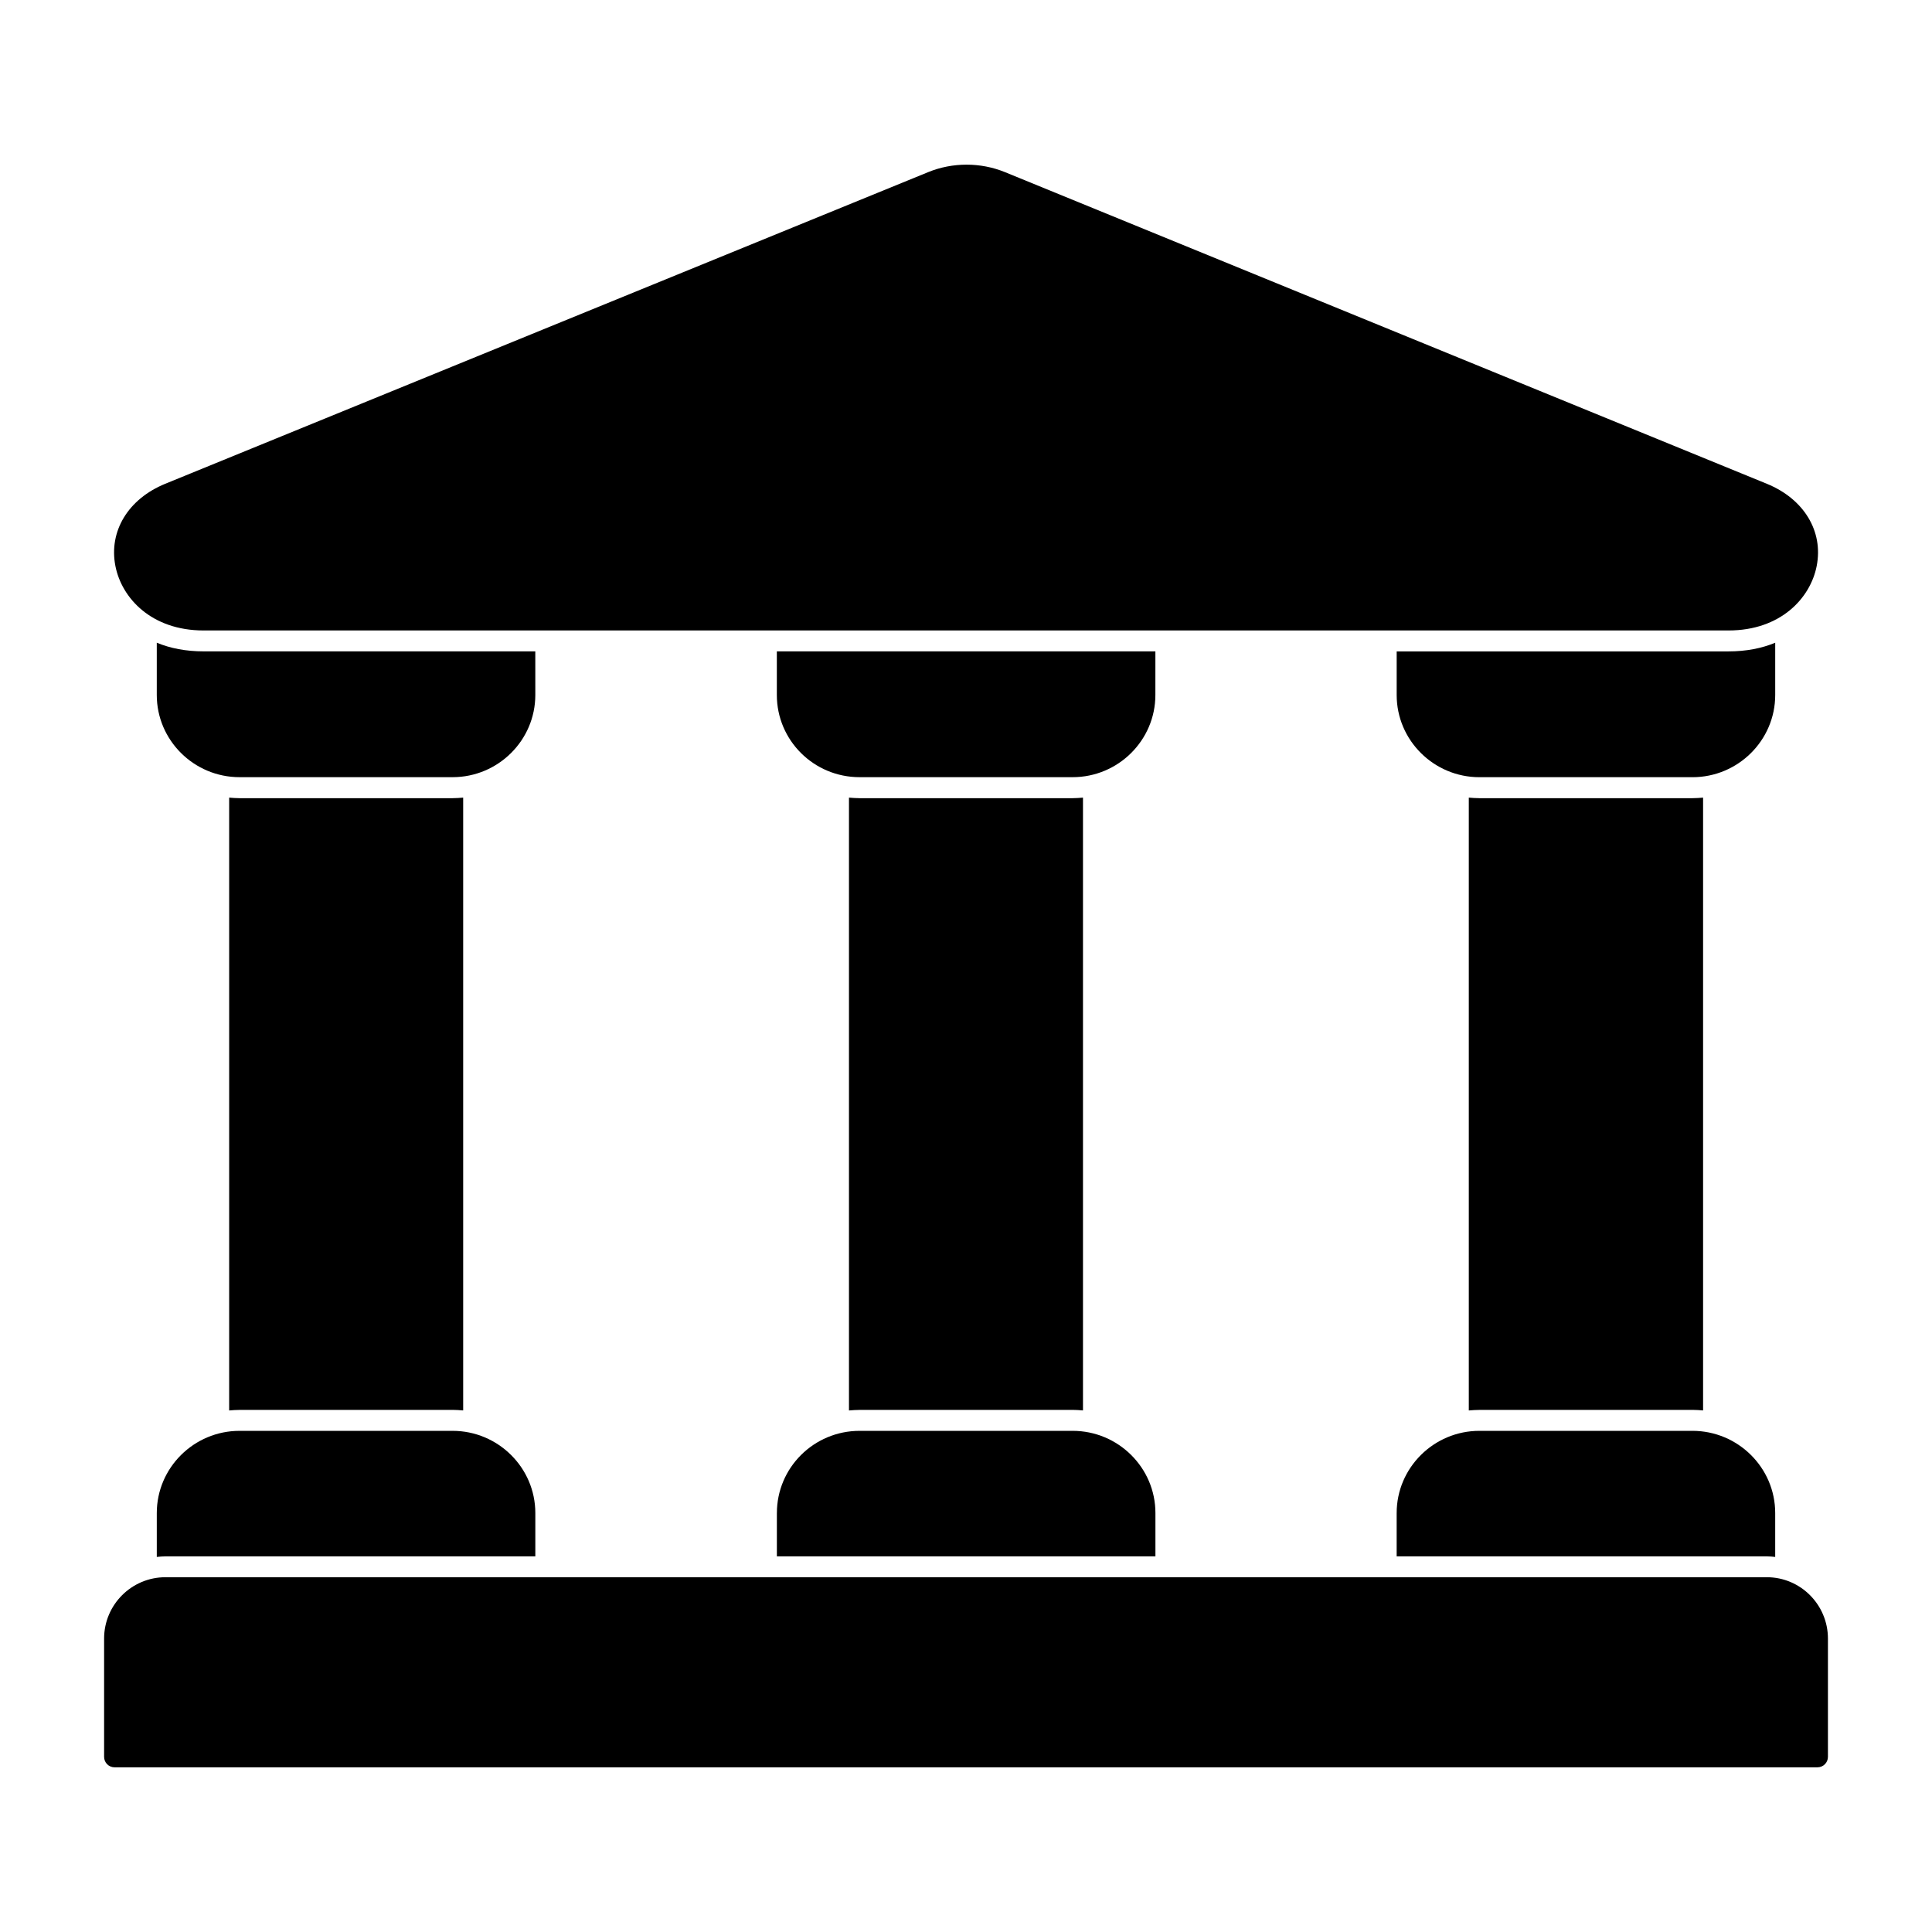
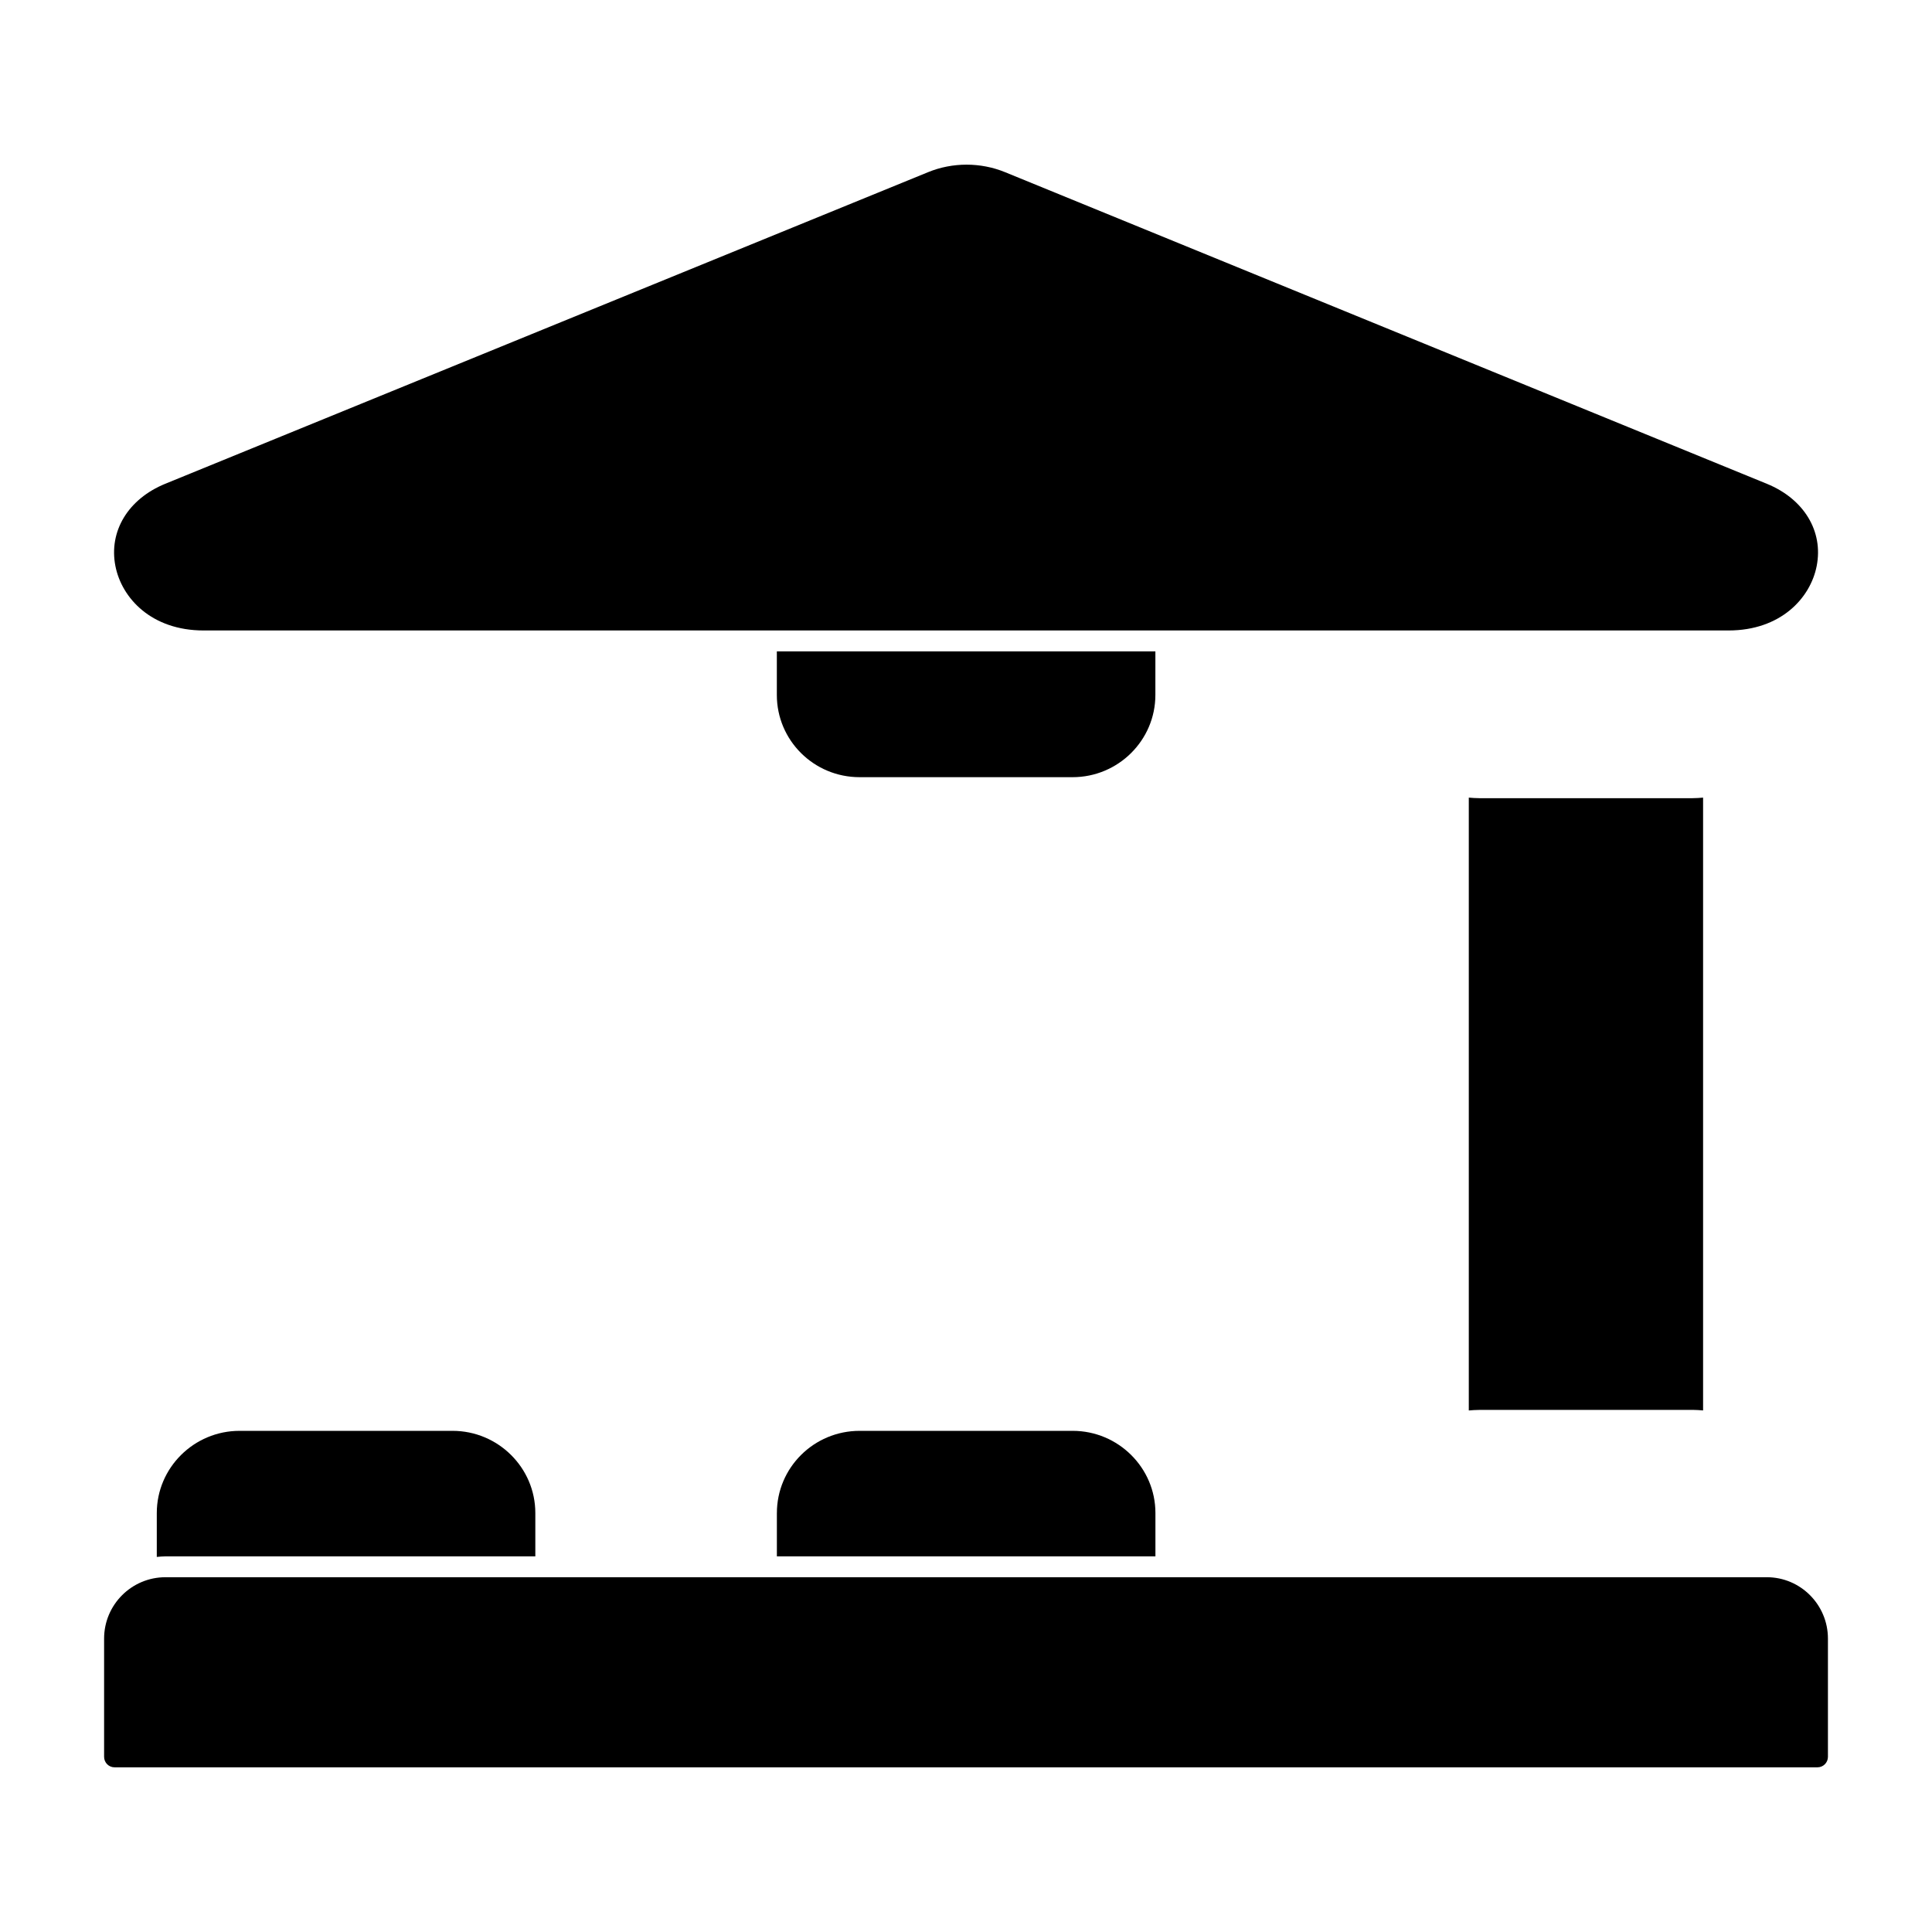
<svg xmlns="http://www.w3.org/2000/svg" fill="#000000" width="800px" height="800px" version="1.1" viewBox="144 144 512 512">
  <g>
    <path d="m197.96 311.08h404.11c13.824 0 21.699-8.57 23.367-17.062 1.816-9.223-3.363-17.781-13.195-21.805l-201.92-82.598c-6.469-2.637-13.883-2.637-20.336 0l-202.19 82.59c-9.832 4.016-15.02 12.582-13.211 21.805 1.668 8.496 9.543 17.07 23.375 17.07" />
    <path d="m612.23 561.98h-424.38c-8.973 0-16.262 7.289-16.262 16.262v31.34c0 1.535 1.246 2.777 2.777 2.777h451.28c1.535 0 2.777-1.246 2.777-2.777v-31.34c0-8.973-7.262-16.262-16.191-16.262" />
-     <path d="m285.86 316.62h-87.867c-4.742 0-8.891-0.816-12.445-2.297v13.855c0 12.004 9.855 21.781 21.93 21.781h56.457c12.078 0 21.93-9.781 21.93-21.781z" />
-     <path d="m263.93 517.63c0.965 0 1.852 0.074 2.816 0.148v-162.4c-0.965 0.074-1.852 0.148-2.816 0.148h-56.457c-0.891 0-1.852-0.074-2.742-0.148v162.41c0.891-0.074 1.852-0.148 2.742-0.148z" />
    <path d="m185.55 544.97v11.633c0.742-0.074 1.555-0.148 2.297-0.148h98.02v-11.484c0-12.004-9.855-21.781-21.93-21.781h-56.457c-12.074 0-21.93 9.777-21.93 21.781" />
    <path d="m450.19 316.62h-100.32v11.559c0 12.004 9.781 21.781 21.93 21.781h56.457c12.078 0 21.93-9.781 21.93-21.781z" />
-     <path d="m428.26 517.63c0.891 0 1.852 0.074 2.742 0.148v-162.4c-0.891 0.074-1.852 0.148-2.742 0.148h-56.457c-0.965 0-1.852-0.074-2.816-0.148v162.41c0.965-0.074 1.852-0.148 2.816-0.148z" />
    <path d="m349.88 544.97v11.484h100.32v-11.484c0-12.004-9.855-21.781-21.93-21.781h-56.457c-12.148 0-21.93 9.777-21.93 21.781" />
-     <path d="m614.45 314.33c-3.555 1.48-7.707 2.297-12.375 2.297h-87.941v11.559c0 12.004 9.855 21.781 21.93 21.781h56.457c12.078 0 21.93-9.781 21.93-21.781z" />
    <path d="m592.52 517.63c0.965 0 1.926 0.074 2.816 0.148v-162.4c-0.891 0.074-1.852 0.148-2.816 0.148h-56.457c-0.965 0-1.926-0.074-2.816-0.148v162.41c0.891-0.074 1.852-0.148 2.816-0.148z" />
-     <path d="m514.13 544.97v11.484h98.094c0.742 0 1.48 0.074 2.223 0.148v-11.633c0-12.004-9.855-21.781-21.93-21.781h-56.457c-12.078 0-21.93 9.777-21.93 21.781" />
  </g>
</svg>